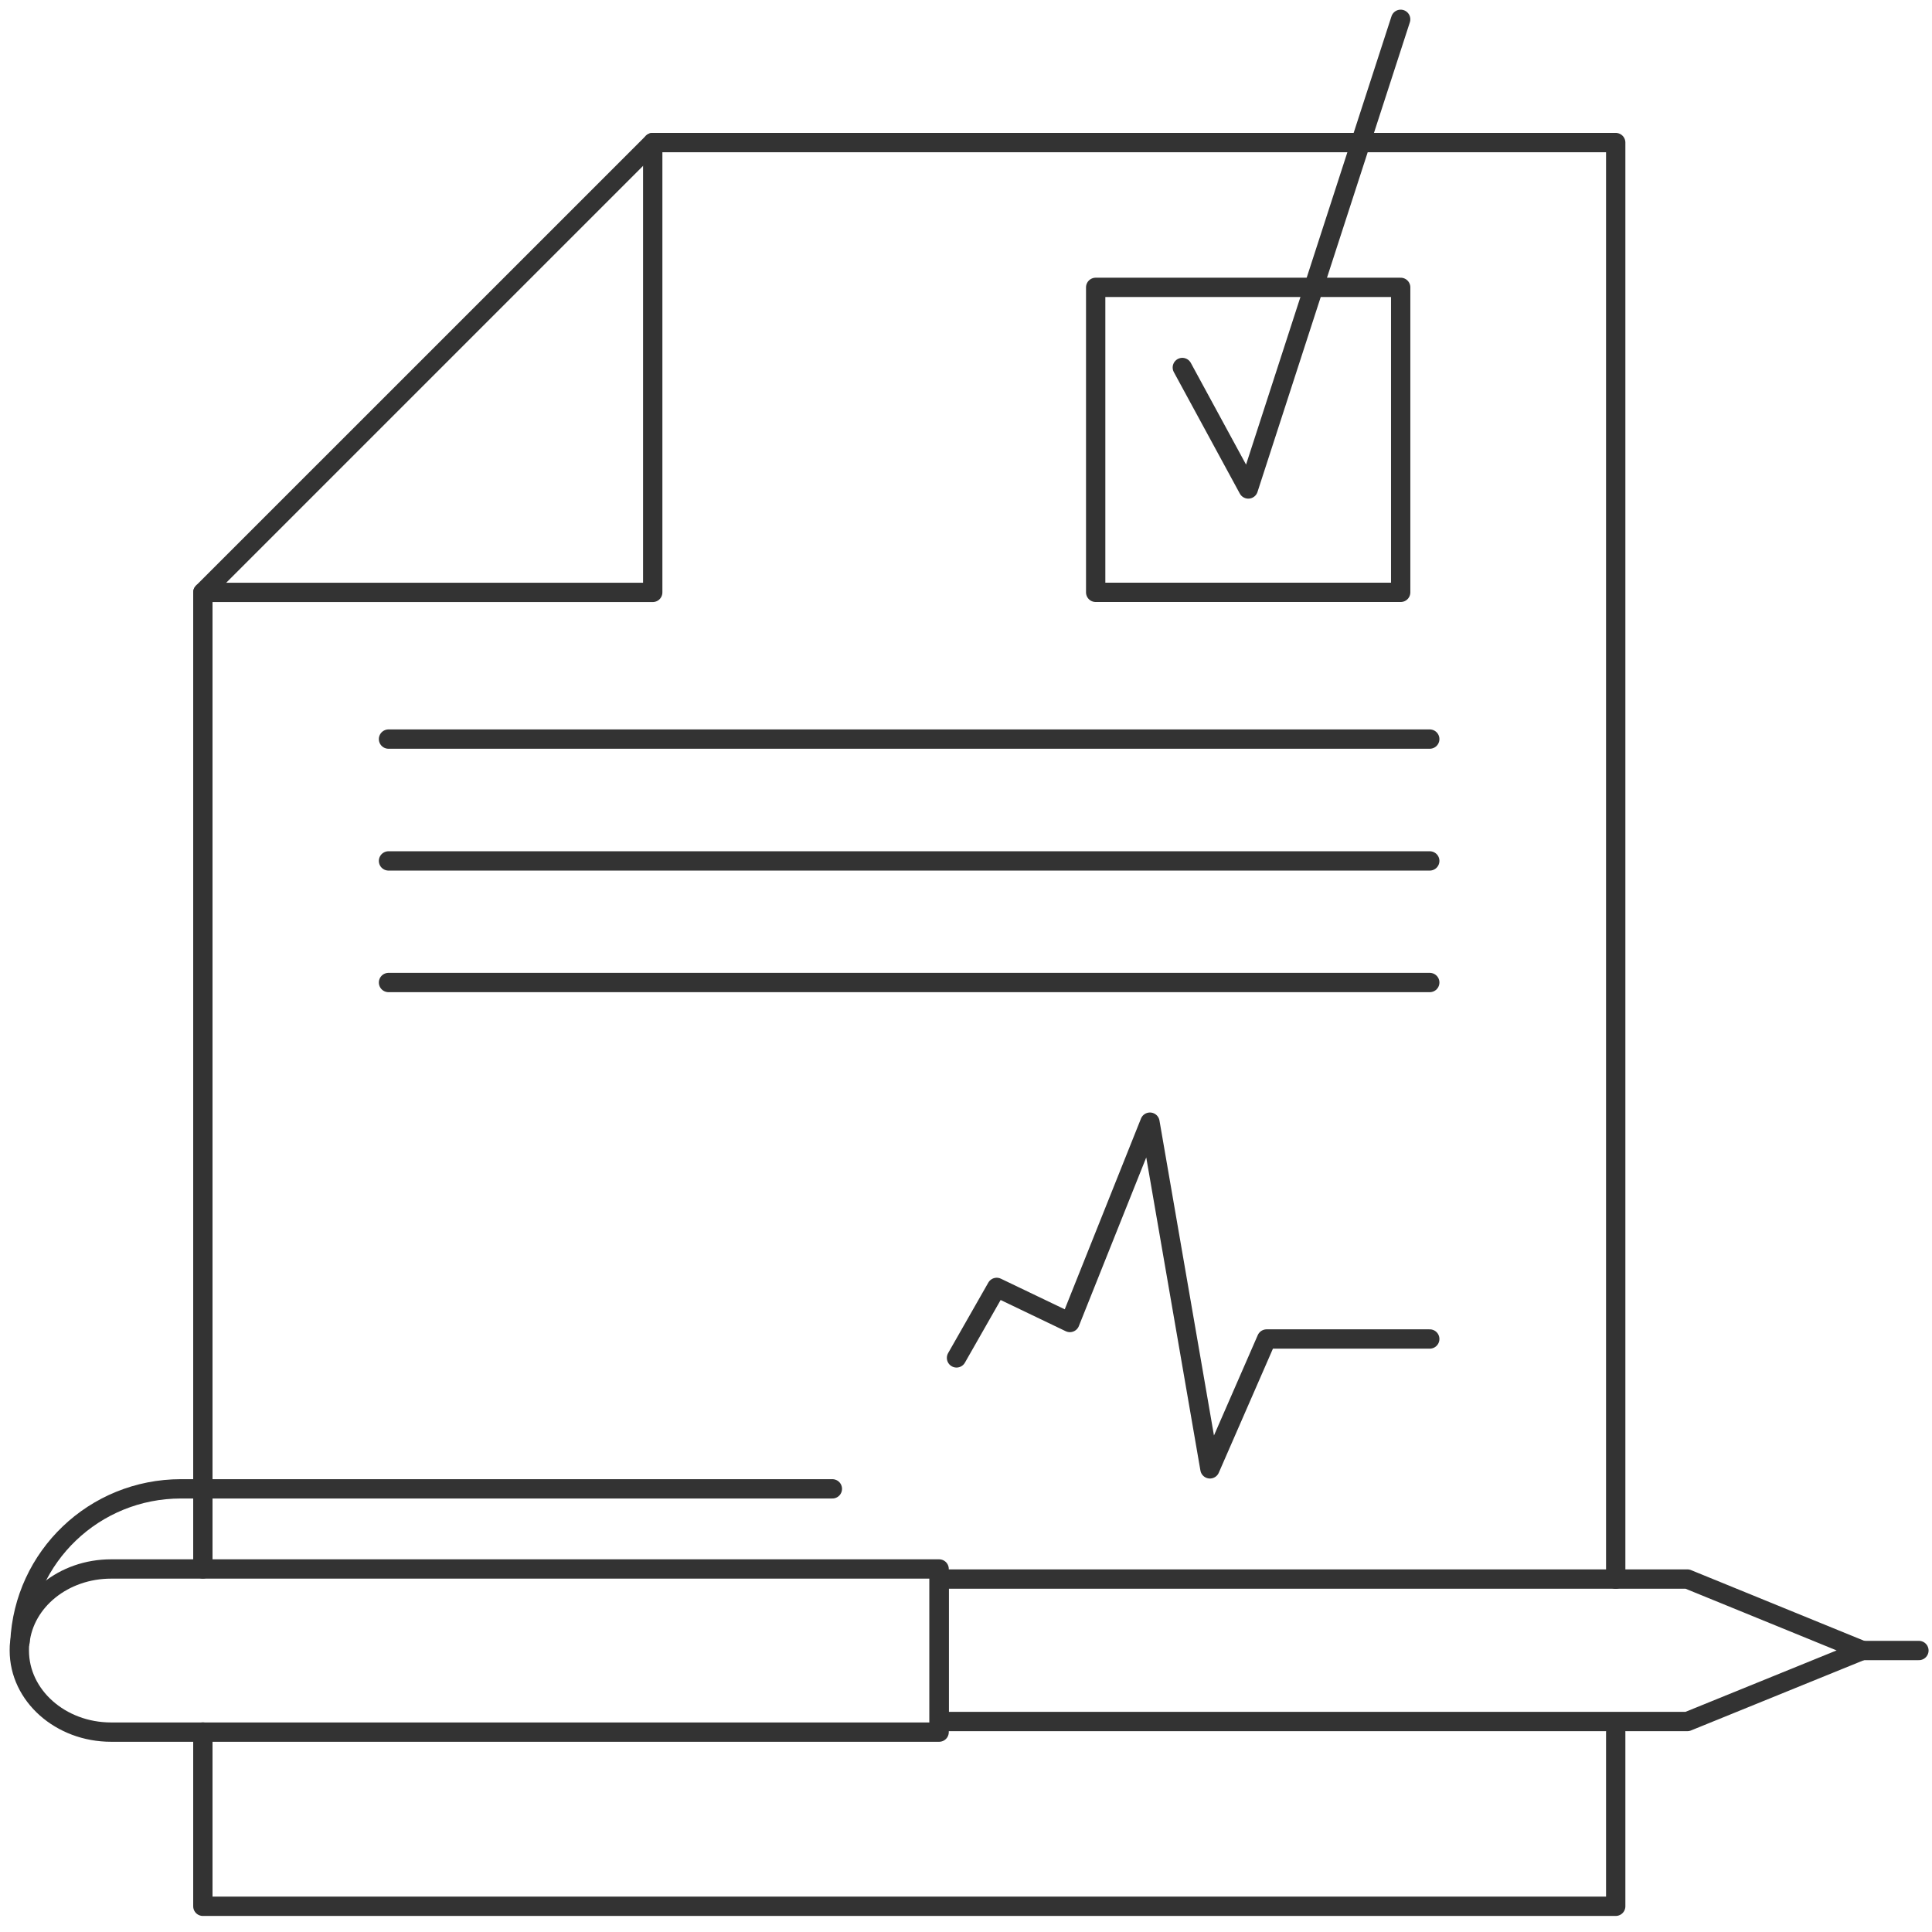
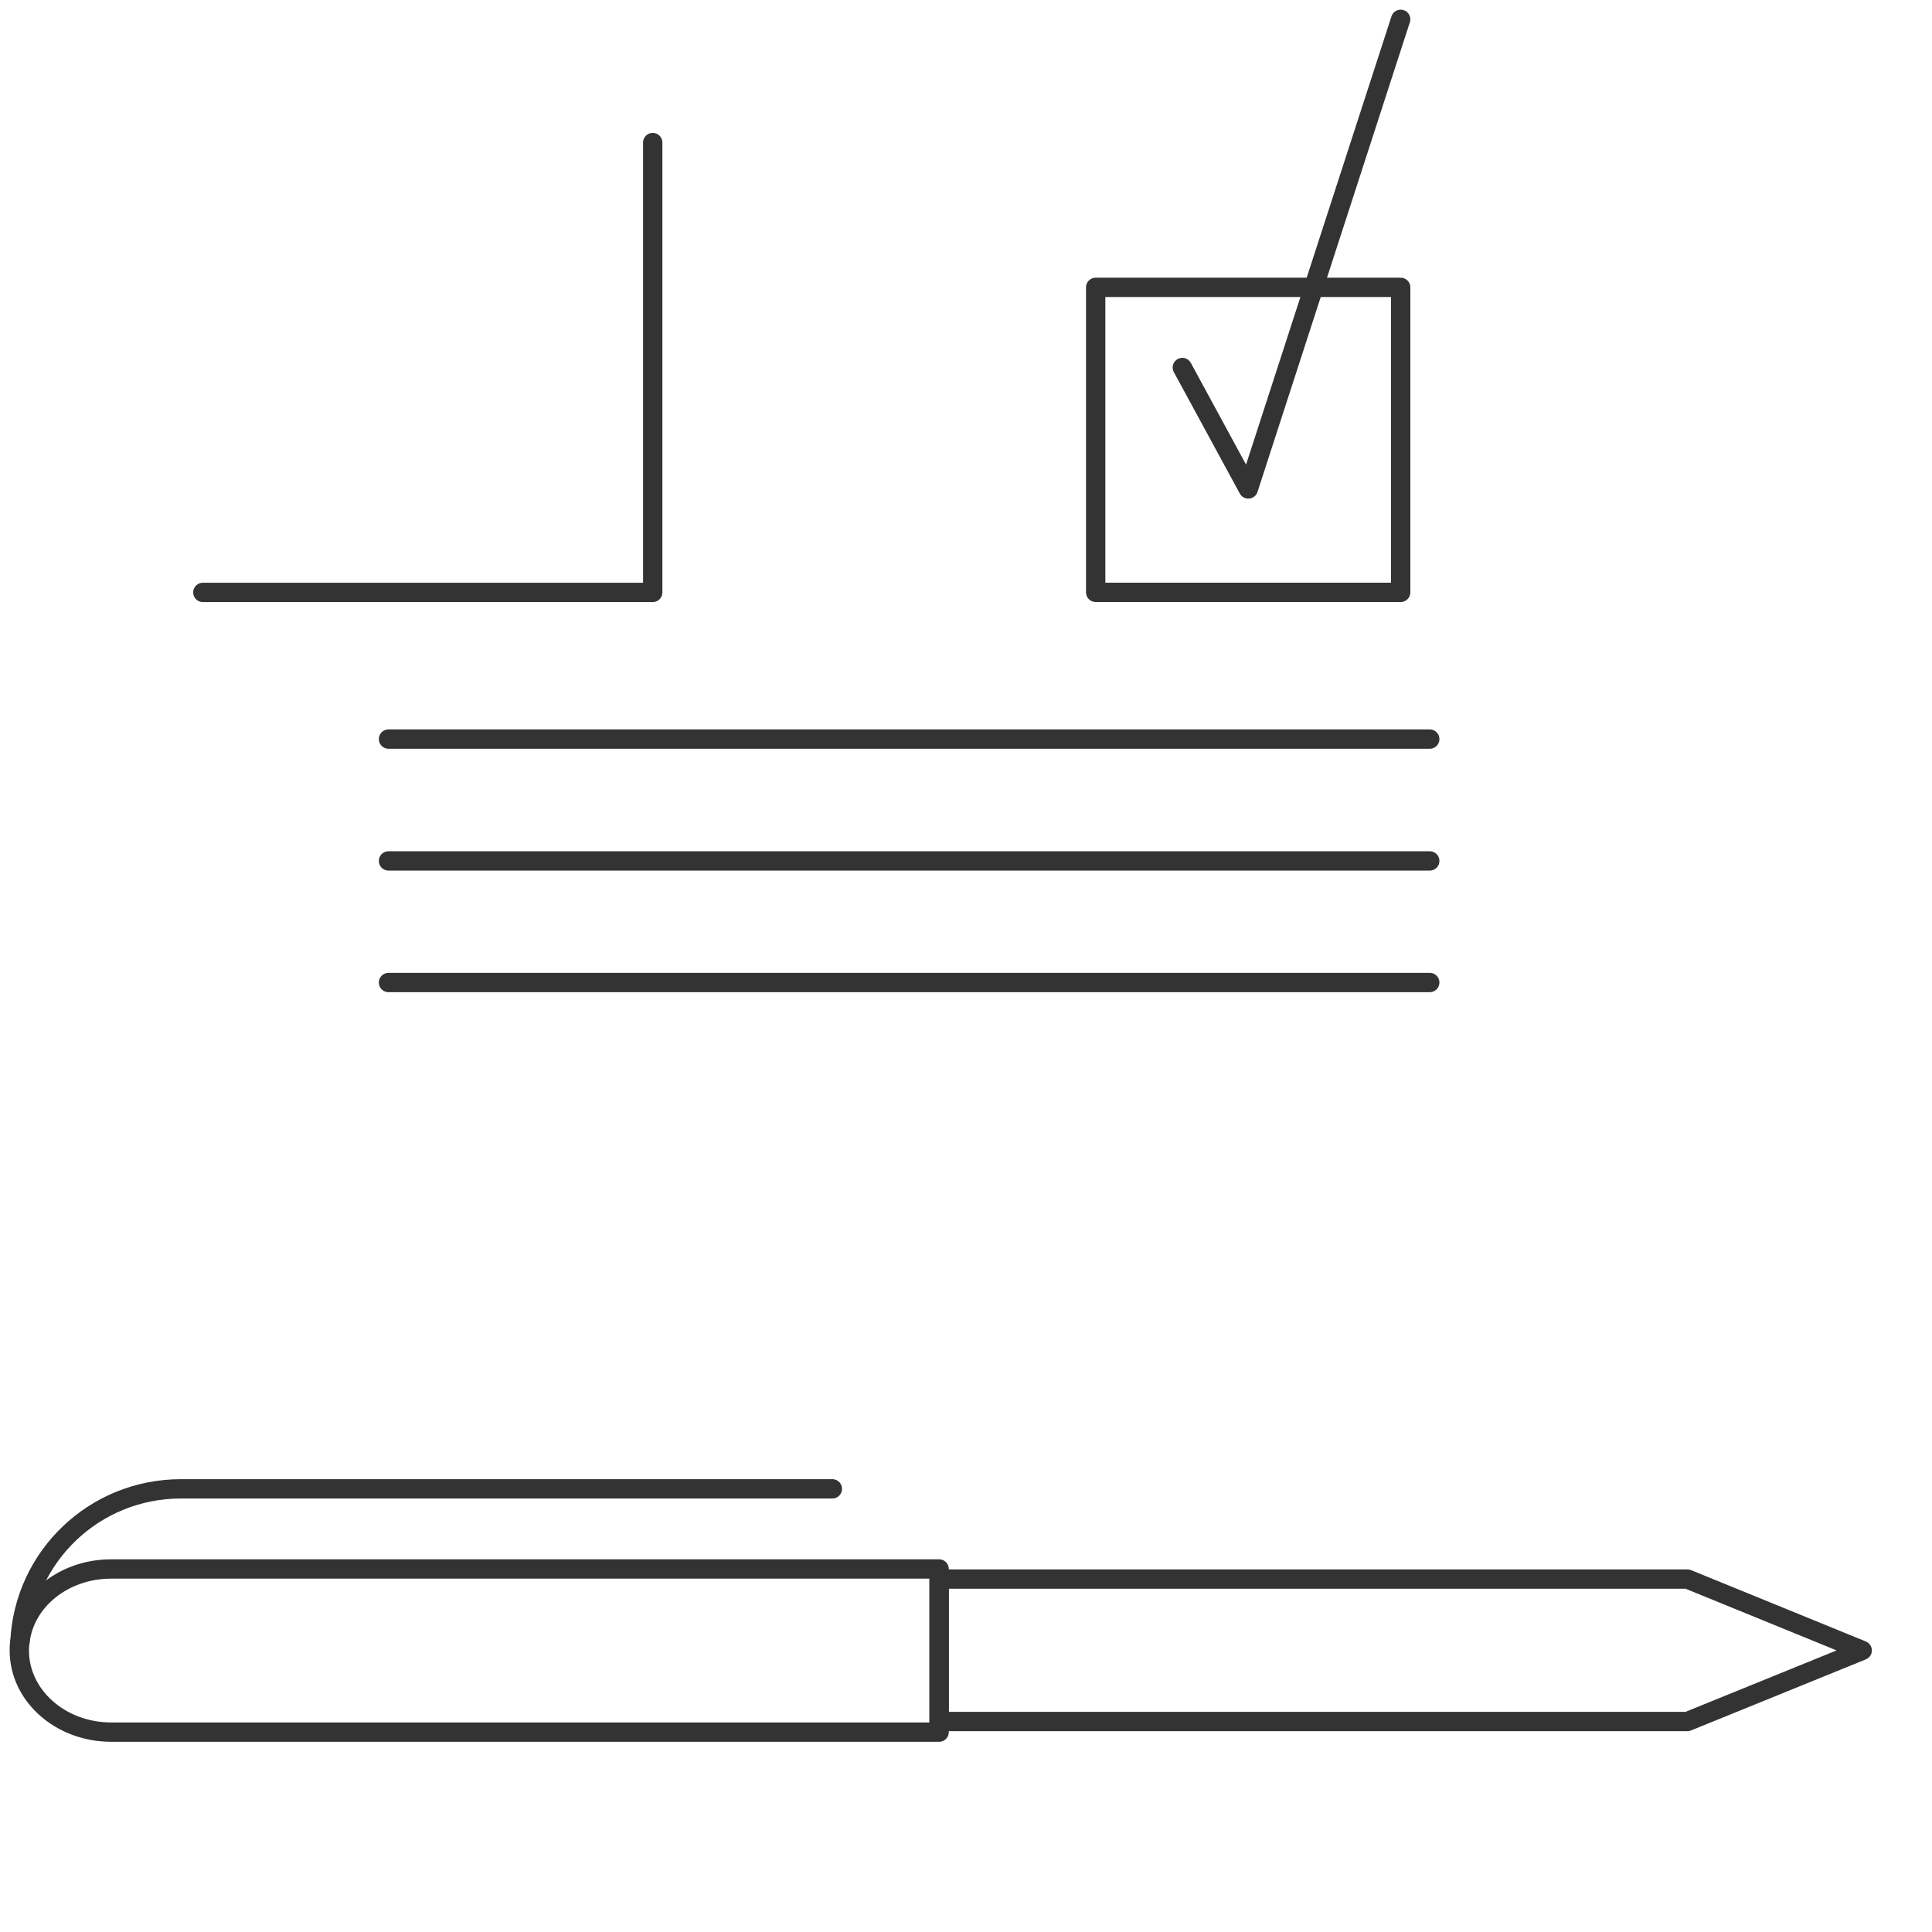
<svg xmlns="http://www.w3.org/2000/svg" width="100" height="100" viewBox="0 0 100 100" fill="none">
  <g clip-path="url(#clip0_37_327)">
    <path d="M48.609 81.21V89.654H5.75C3.127 89.654 1 87.76 1 85.432C1 85.292 1 85.137 1.031 84.997C1.264 82.855 3.297 81.21 5.75 81.21H48.609Z" stroke="#333333" stroke-miterlimit="10" stroke-linecap="round" stroke-linejoin="round" />
    <path d="M1.031 84.995C1.233 80.57 4.881 77.062 9.367 77.062H43.083" stroke="#333333" stroke-miterlimit="10" stroke-linecap="round" stroke-linejoin="round" />
    <path d="M87.338 89.105H67.981H48.609V85.426V81.731H67.981H87.338L96.388 85.426L87.338 89.105Z" stroke="#333333" stroke-miterlimit="10" stroke-linecap="round" stroke-linejoin="round" />
-     <path d="M96.389 85.43H99.323" stroke="#333333" stroke-miterlimit="10" stroke-linecap="round" stroke-linejoin="round" />
-     <path d="M49.509 70.284L51.589 66.636L55.377 68.452L59.521 58.083L62.626 76.028L65.56 69.306H74.004" stroke="#333333" stroke-miterlimit="10" stroke-linecap="round" stroke-linejoin="round" />
-     <path d="M83.629 89.65V98.669H10.5V89.65" stroke="#333333" stroke-miterlimit="10" stroke-linecap="round" stroke-linejoin="round" />
-     <path d="M10.5 81.206V30.663L33.785 7.379H83.629V81.734" stroke="#333333" stroke-miterlimit="10" stroke-linecap="round" stroke-linejoin="round" />
    <path d="M33.785 7.379V30.663H10.5" stroke="#333333" stroke-miterlimit="10" stroke-linecap="round" stroke-linejoin="round" />
    <path d="M72.499 14.874H56.712V30.66H72.499V14.874Z" stroke="#333333" stroke-miterlimit="10" stroke-linecap="round" stroke-linejoin="round" />
    <path d="M61.197 19.022L64.612 25.309L72.498 1" stroke="#333333" stroke-miterlimit="10" stroke-linecap="round" stroke-linejoin="round" />
    <path d="M20.109 38.255H74.004" stroke="#333333" stroke-miterlimit="10" stroke-linecap="round" stroke-linejoin="round" />
    <path d="M20.109 44.561H74.004" stroke="#333333" stroke-miterlimit="10" stroke-linecap="round" stroke-linejoin="round" />
    <path d="M20.109 50.855H74.004" stroke="#333333" stroke-miterlimit="10" stroke-linecap="round" stroke-linejoin="round" />
  </g>
  <defs>
    <clipPath id="clip0_37_327">
      <rect width="100" height="100" fill="white" />
    </clipPath>
  </defs>
</svg>